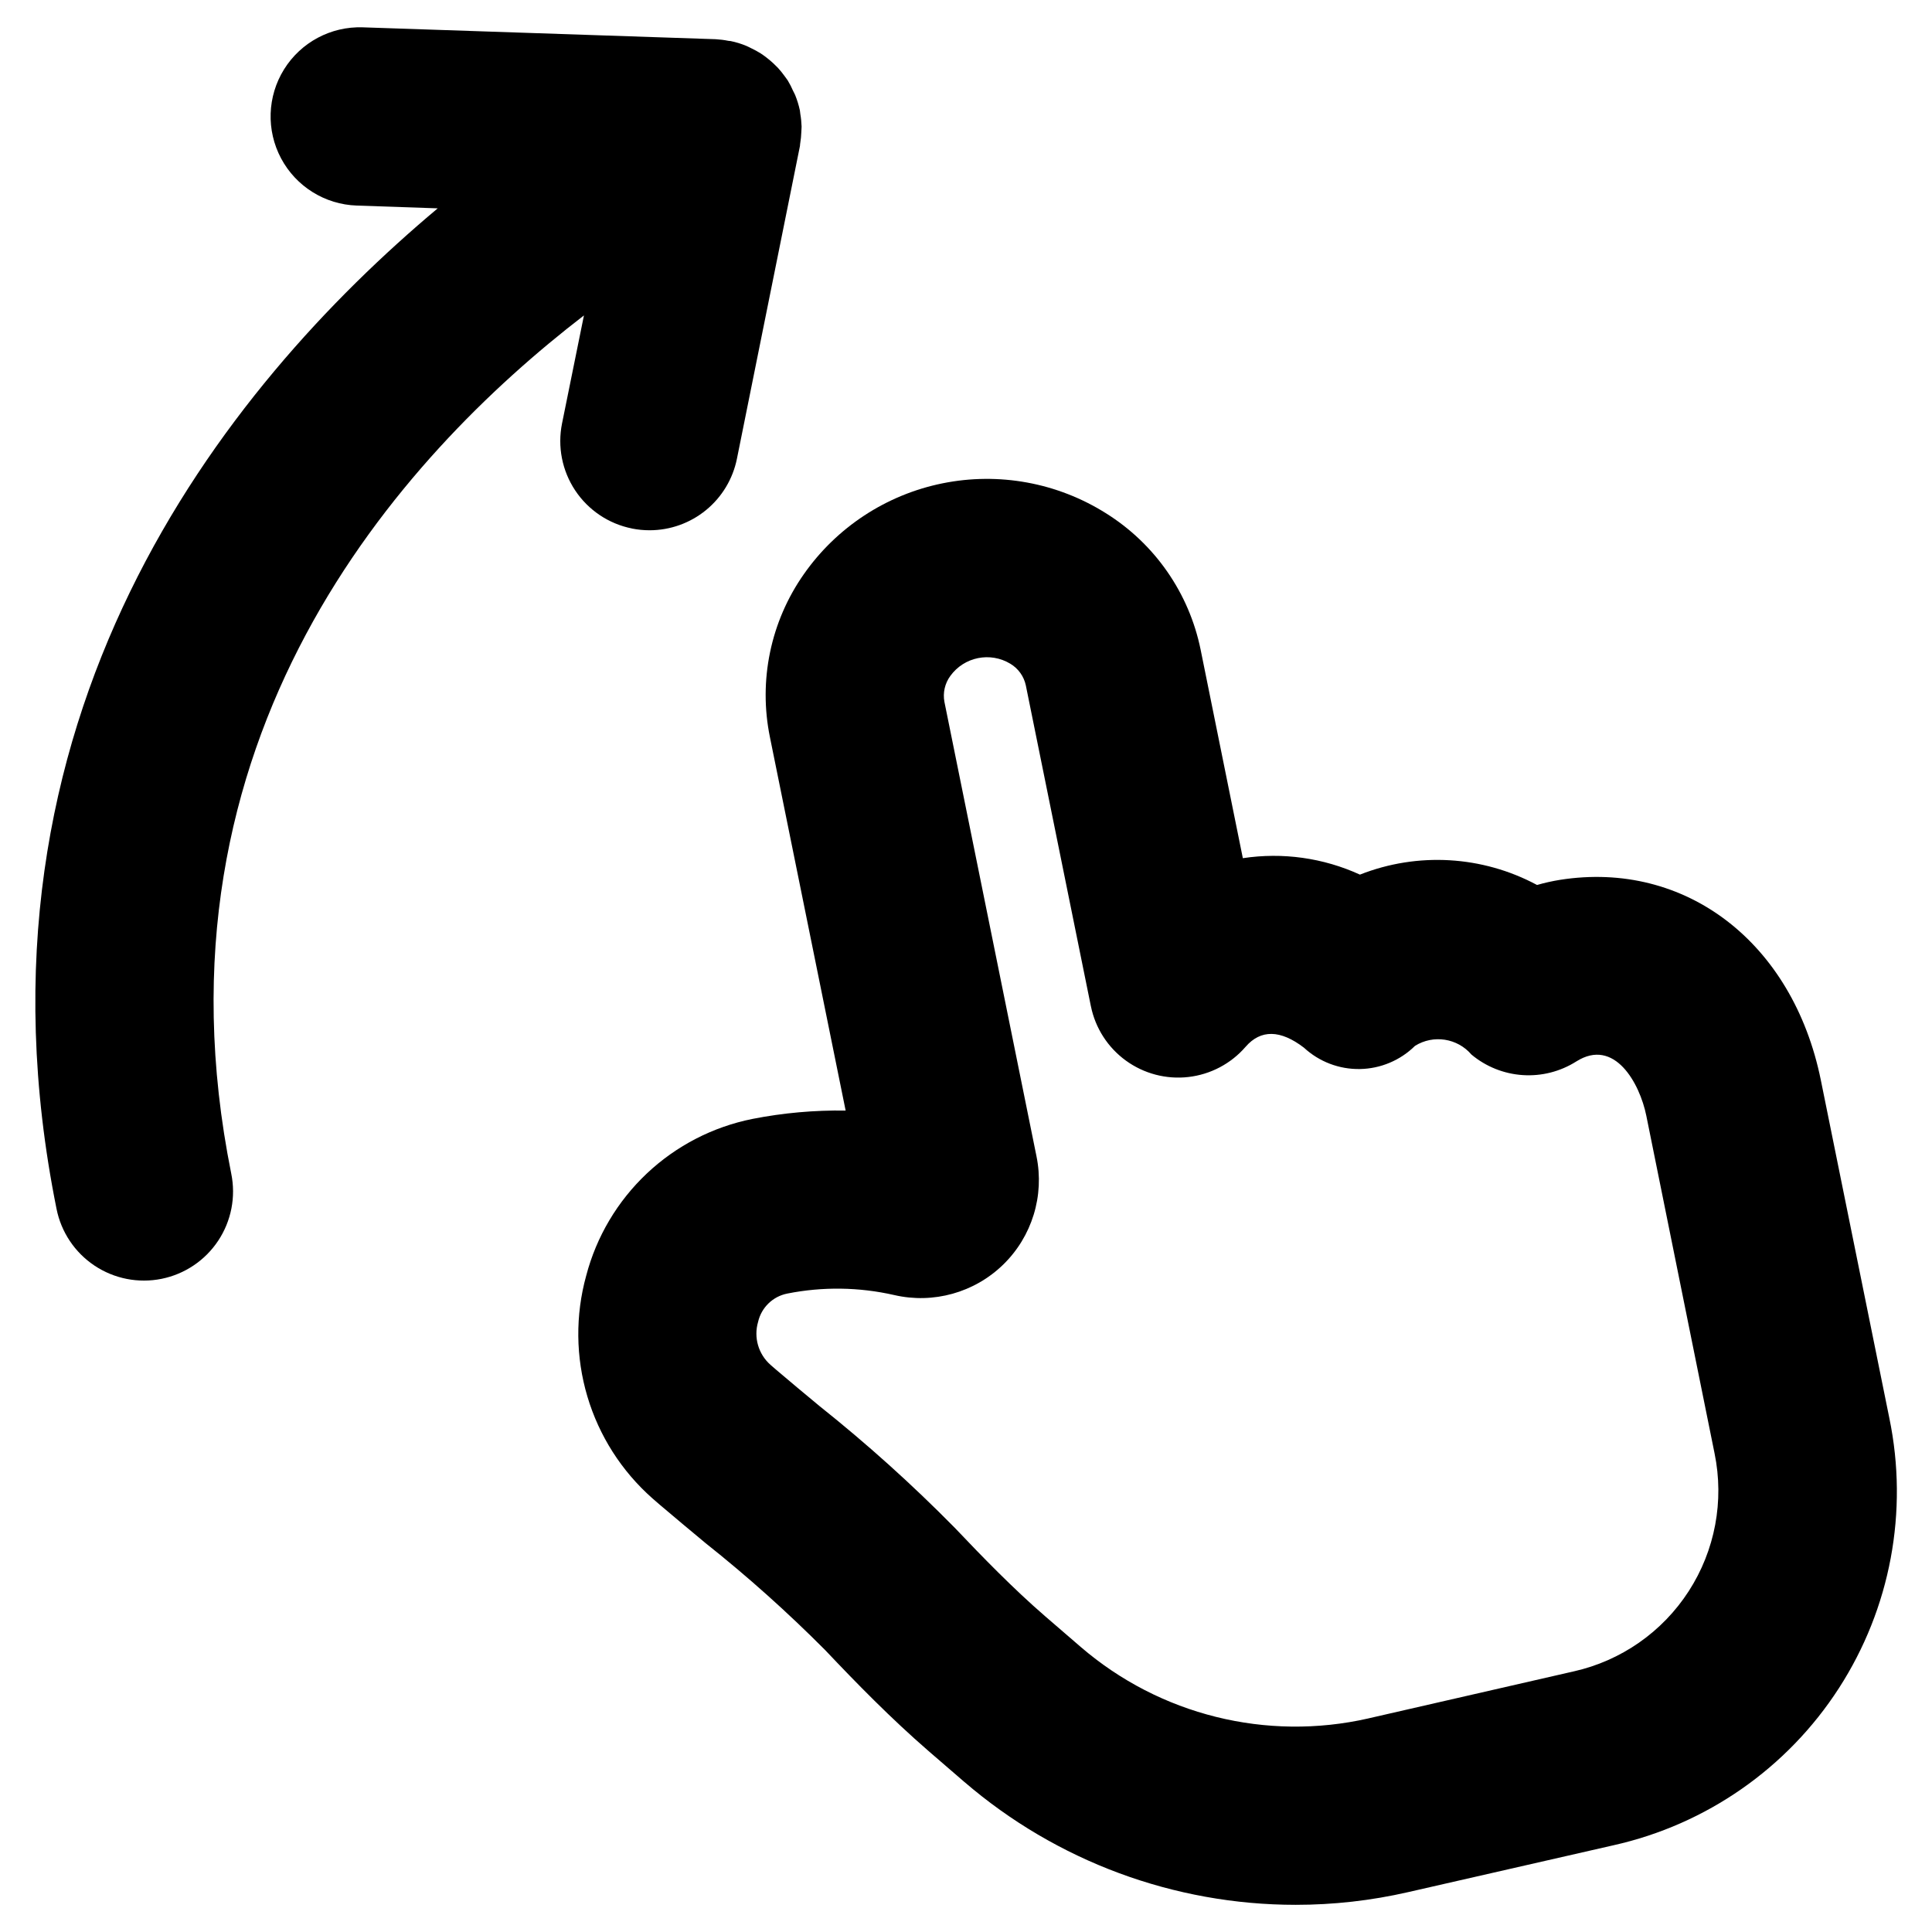
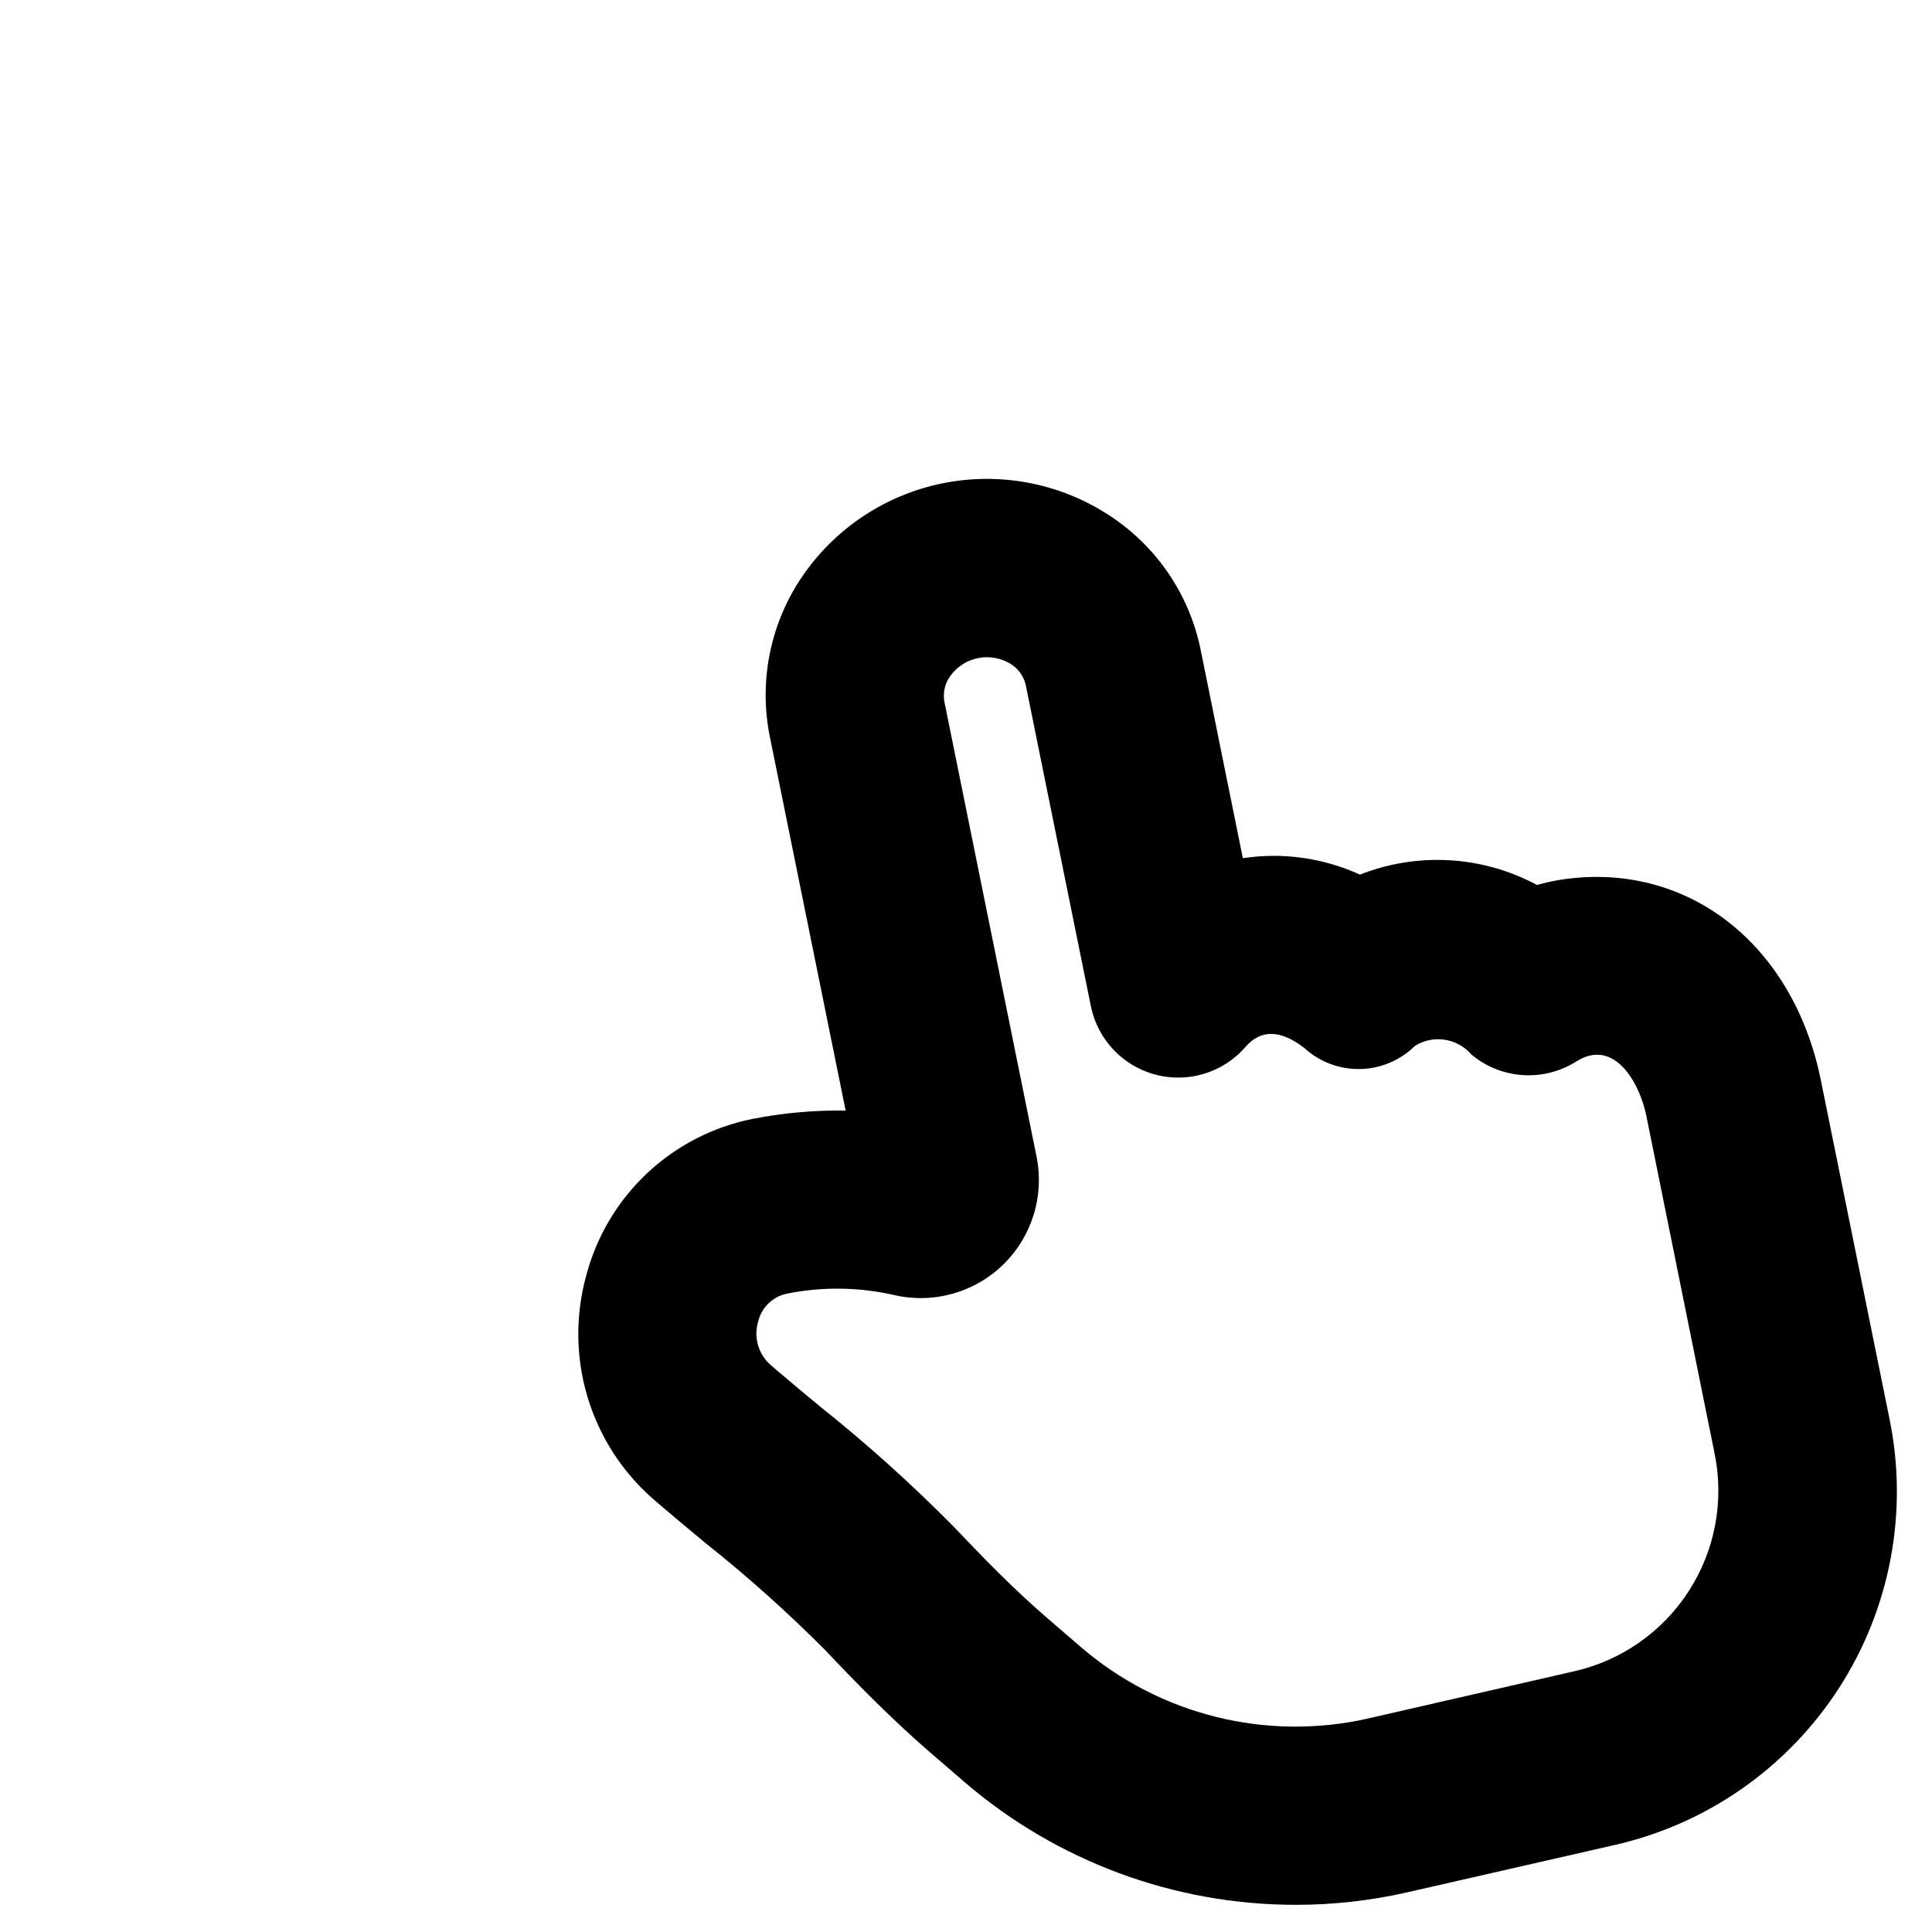
<svg xmlns="http://www.w3.org/2000/svg" fill="#000000" width="800px" height="800px" version="1.1" viewBox="144 144 512 512">
  <g>
    <path d="m644.7 519.84-18.16-89.602c-7.414-36.5-35.887-58.301-69.102-53.074-2.059 0.332-4.102 0.785-6.106 1.363-14.48-7.769-31.648-8.777-46.934-2.746-9.703-4.438-20.484-5.953-31.031-4.356l-11.18-55.215c-3.051-15.035-12.164-28.148-25.191-36.25-12.867-8.074-28.348-10.891-43.234-7.871-14.891 3.019-28.047 11.645-36.754 24.098-8.801 12.551-12.043 28.176-8.965 43.191l20.059 98.926v0.004c-8.277-0.121-16.547 0.617-24.672 2.211-10.504 2.098-20.203 7.106-28 14.453-7.793 7.348-13.367 16.734-16.082 27.094-2.898 10.492-2.789 21.586 0.312 32.016 3.102 10.434 9.07 19.781 17.227 26.988l2.023 1.754c3.938 3.336 7.957 6.707 12.098 10.141 11.105 8.82 21.684 18.285 31.684 28.34 8.273 8.738 17.32 18.012 27.418 26.766l9.445 8.156 0.004-0.004c24.43 21.02 55.59 32.574 87.82 32.574 10.016 0.004 20-1.125 29.762-3.359l54.469-12.43c24.594-5.5 46.043-20.449 59.715-41.621 13.676-21.168 18.48-46.867 13.375-71.547zm-83.672 67.098-54.41 12.461v0.004c-26.973 6.129-55.254-0.902-76.219-18.949l-9.445-8.148c-8.508-7.367-16.531-15.633-23.992-23.488-11.289-11.457-23.254-22.219-35.836-32.238-3.938-3.273-7.824-6.488-11.523-9.652l-1.41-1.227c-3.211-2.828-4.5-7.258-3.297-11.367 0.867-3.816 3.898-6.766 7.738-7.523 9.367-1.863 19.023-1.73 28.34 0.391 10.379 2.402 21.266-0.645 28.895-8.078 7.629-7.438 10.949-18.246 8.812-28.684l-24.402-120.44c-0.449-2.41 0.121-4.902 1.574-6.879 3.656-5.043 10.566-6.441 15.898-3.219 2.102 1.258 3.59 3.332 4.102 5.731l17.238 85.02 0.004-0.004c1.172 5.797 4.481 10.938 9.262 14.414 4.785 3.477 10.699 5.031 16.57 4.356 5.875-0.672 11.285-3.523 15.156-7.992 4.023-4.652 9.242-4.559 15.5 0.242v0.004c4.027 3.711 9.332 5.731 14.809 5.633 5.477-0.094 10.707-2.297 14.602-6.144 4.871-3.031 11.227-2.047 14.957 2.312 3.84 3.207 8.598 5.109 13.59 5.438 4.988 0.332 9.957-0.934 14.184-3.609 10.141-6.414 16.832 5.809 18.562 14.367l18.09 89.496c2.59 12.602 0.129 25.719-6.856 36.527s-17.934 18.438-30.492 21.25z" />
-     <path d="m311.45 284.06c1.555 0.312 3.137 0.469 4.723 0.465 5.449-0.008 10.727-1.898 14.941-5.352s7.102-8.254 8.18-13.598l16.703-82.898c0.047-0.227 0-0.449 0.062-0.676h0.004c0.164-1 0.266-2.008 0.297-3.016 0-0.48 0.078-0.961 0.07-1.441-0.035-1.133-0.148-2.262-0.344-3.379-0.055-0.316-0.055-0.645-0.117-0.961l-0.004 0.004c-0.297-1.383-0.719-2.731-1.25-4.039-0.156-0.387-0.379-0.738-0.551-1.117-0.406-0.938-0.871-1.844-1.395-2.719-0.277-0.434-0.598-0.789-0.898-1.242-0.527-0.73-1.094-1.43-1.699-2.094-0.387-0.41-0.789-0.789-1.203-1.188-0.629-0.586-1.285-1.137-1.969-1.656-0.465-0.348-0.922-0.684-1.41-1-0.793-0.496-1.613-0.945-2.461-1.344-0.449-0.211-0.867-0.457-1.332-0.645-1.363-0.566-2.773-1-4.219-1.293h-0.062c-0.172-0.039-0.34 0-0.512-0.055-1.109-0.223-2.227-0.363-3.356-0.426l-93.52-3.148c-8.438-0.281-16.383 3.961-20.844 11.125-4.465 7.168-4.762 16.172-0.789 23.617 3.977 7.449 11.621 12.211 20.059 12.492l21.445 0.738c-56.586 47.438-127.18 135.2-101.02 265.14 1.223 6.152 4.844 11.566 10.062 15.047 5.223 3.481 11.609 4.742 17.762 3.504 6.148-1.238 11.555-4.875 15.02-10.102 3.469-5.231 4.715-11.621 3.461-17.77-23.207-115.27 44.848-190.04 93.465-227.44l-5.805 28.629c-1.238 6.144 0.016 12.531 3.488 17.75 3.469 5.223 8.875 8.848 15.02 10.078z" />
  </g>
</svg>